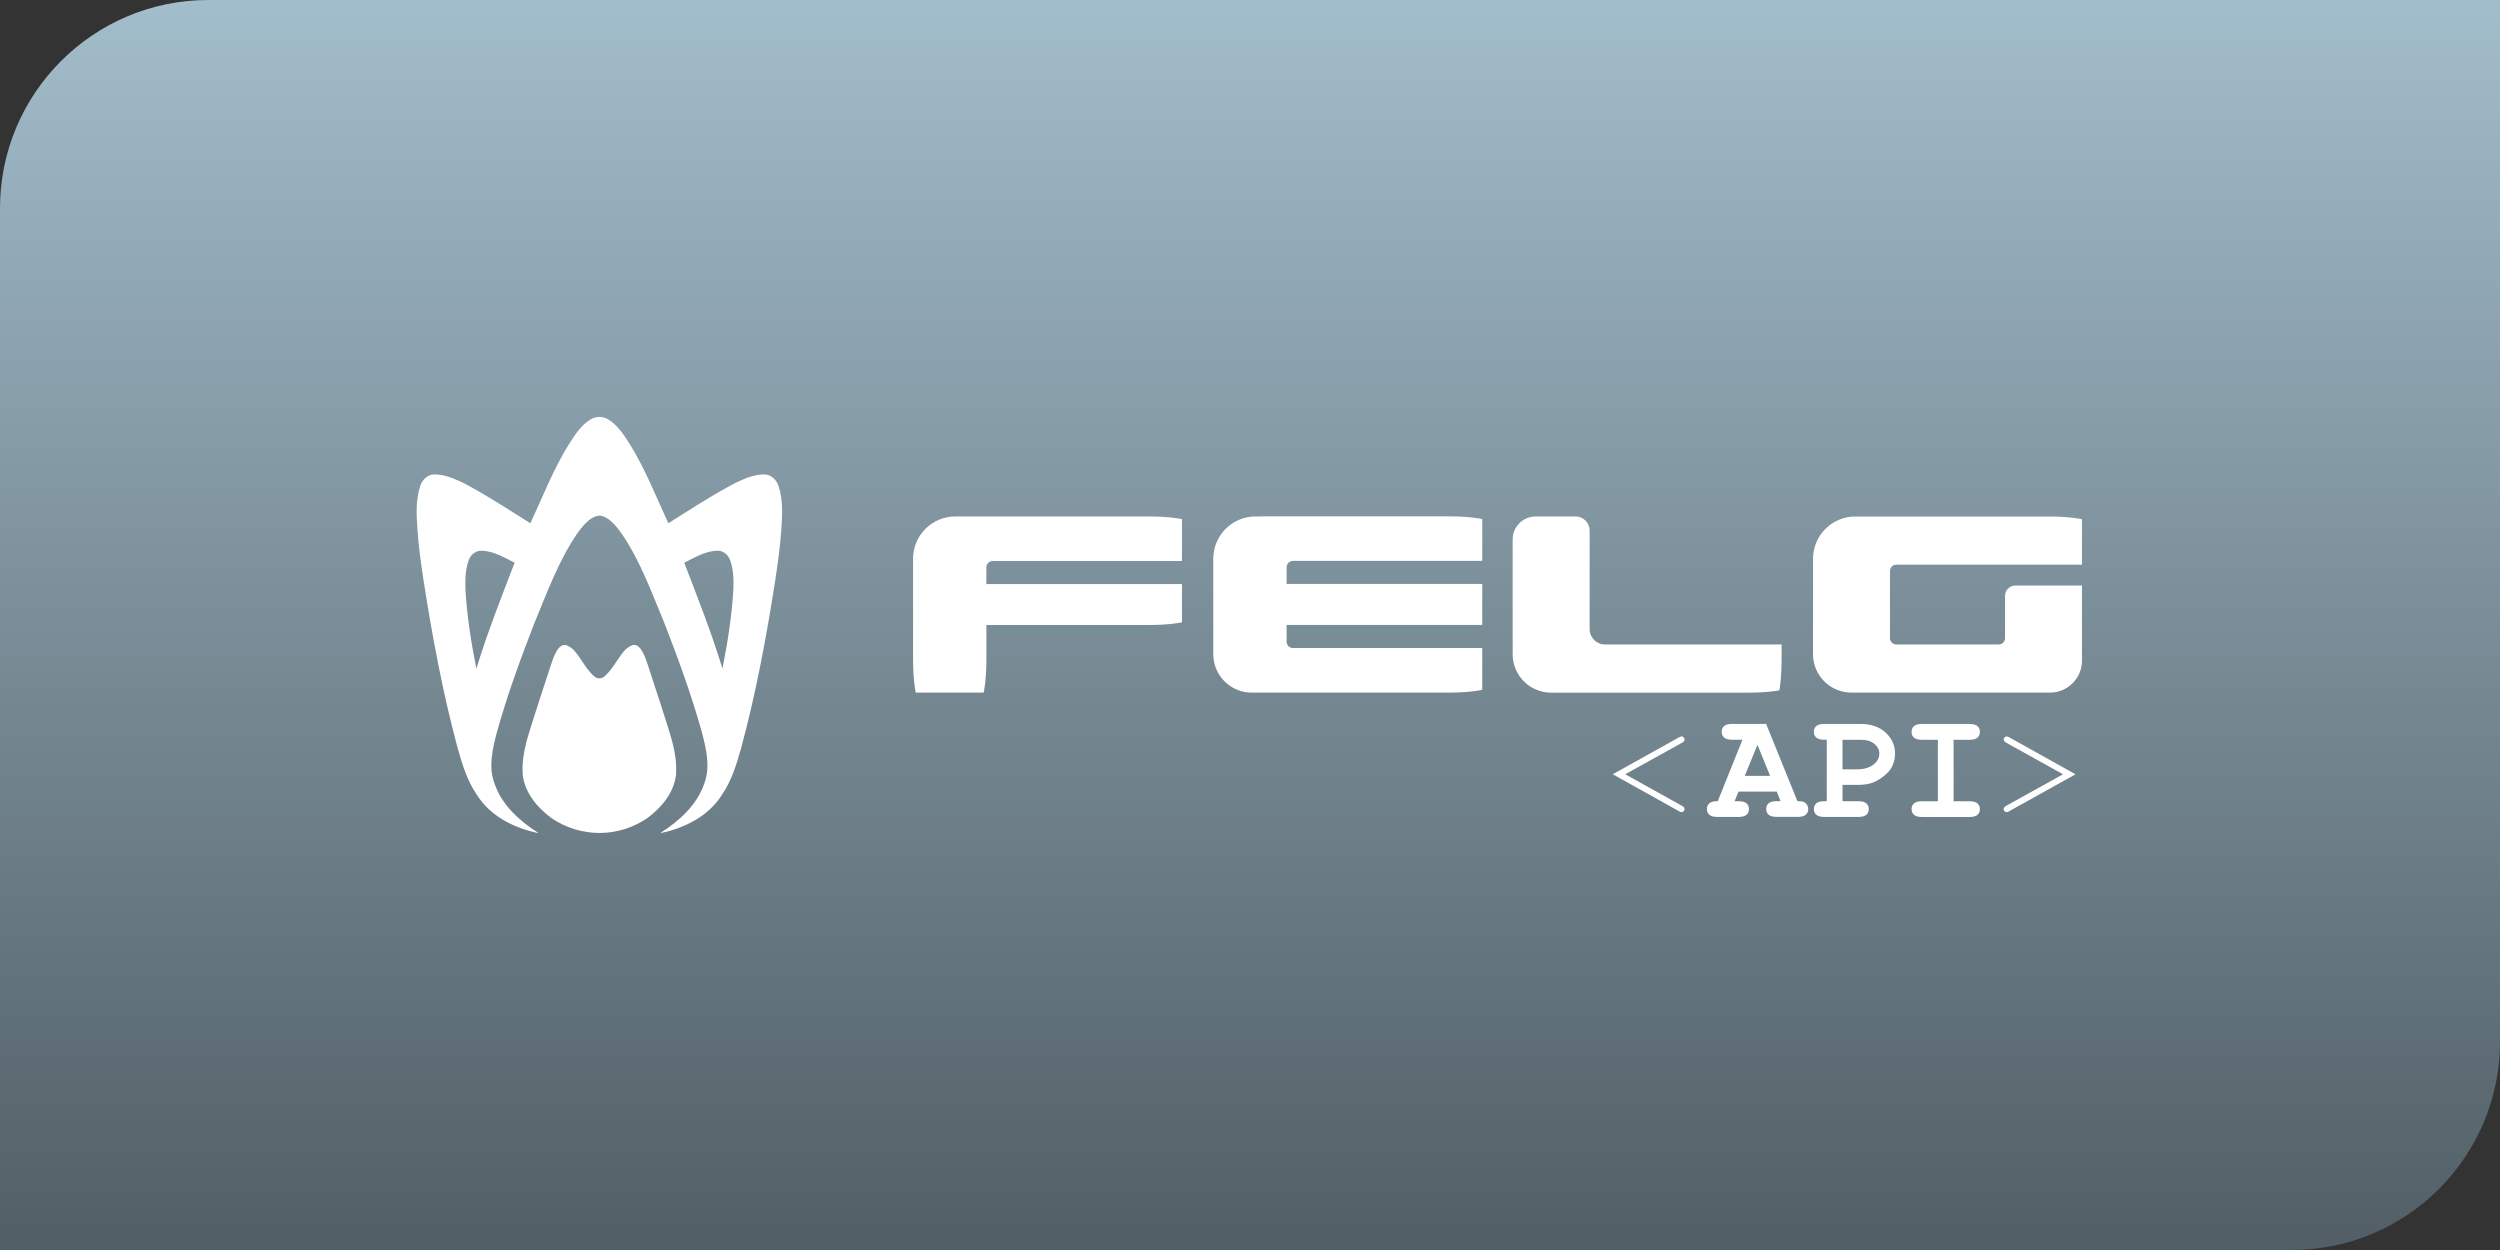
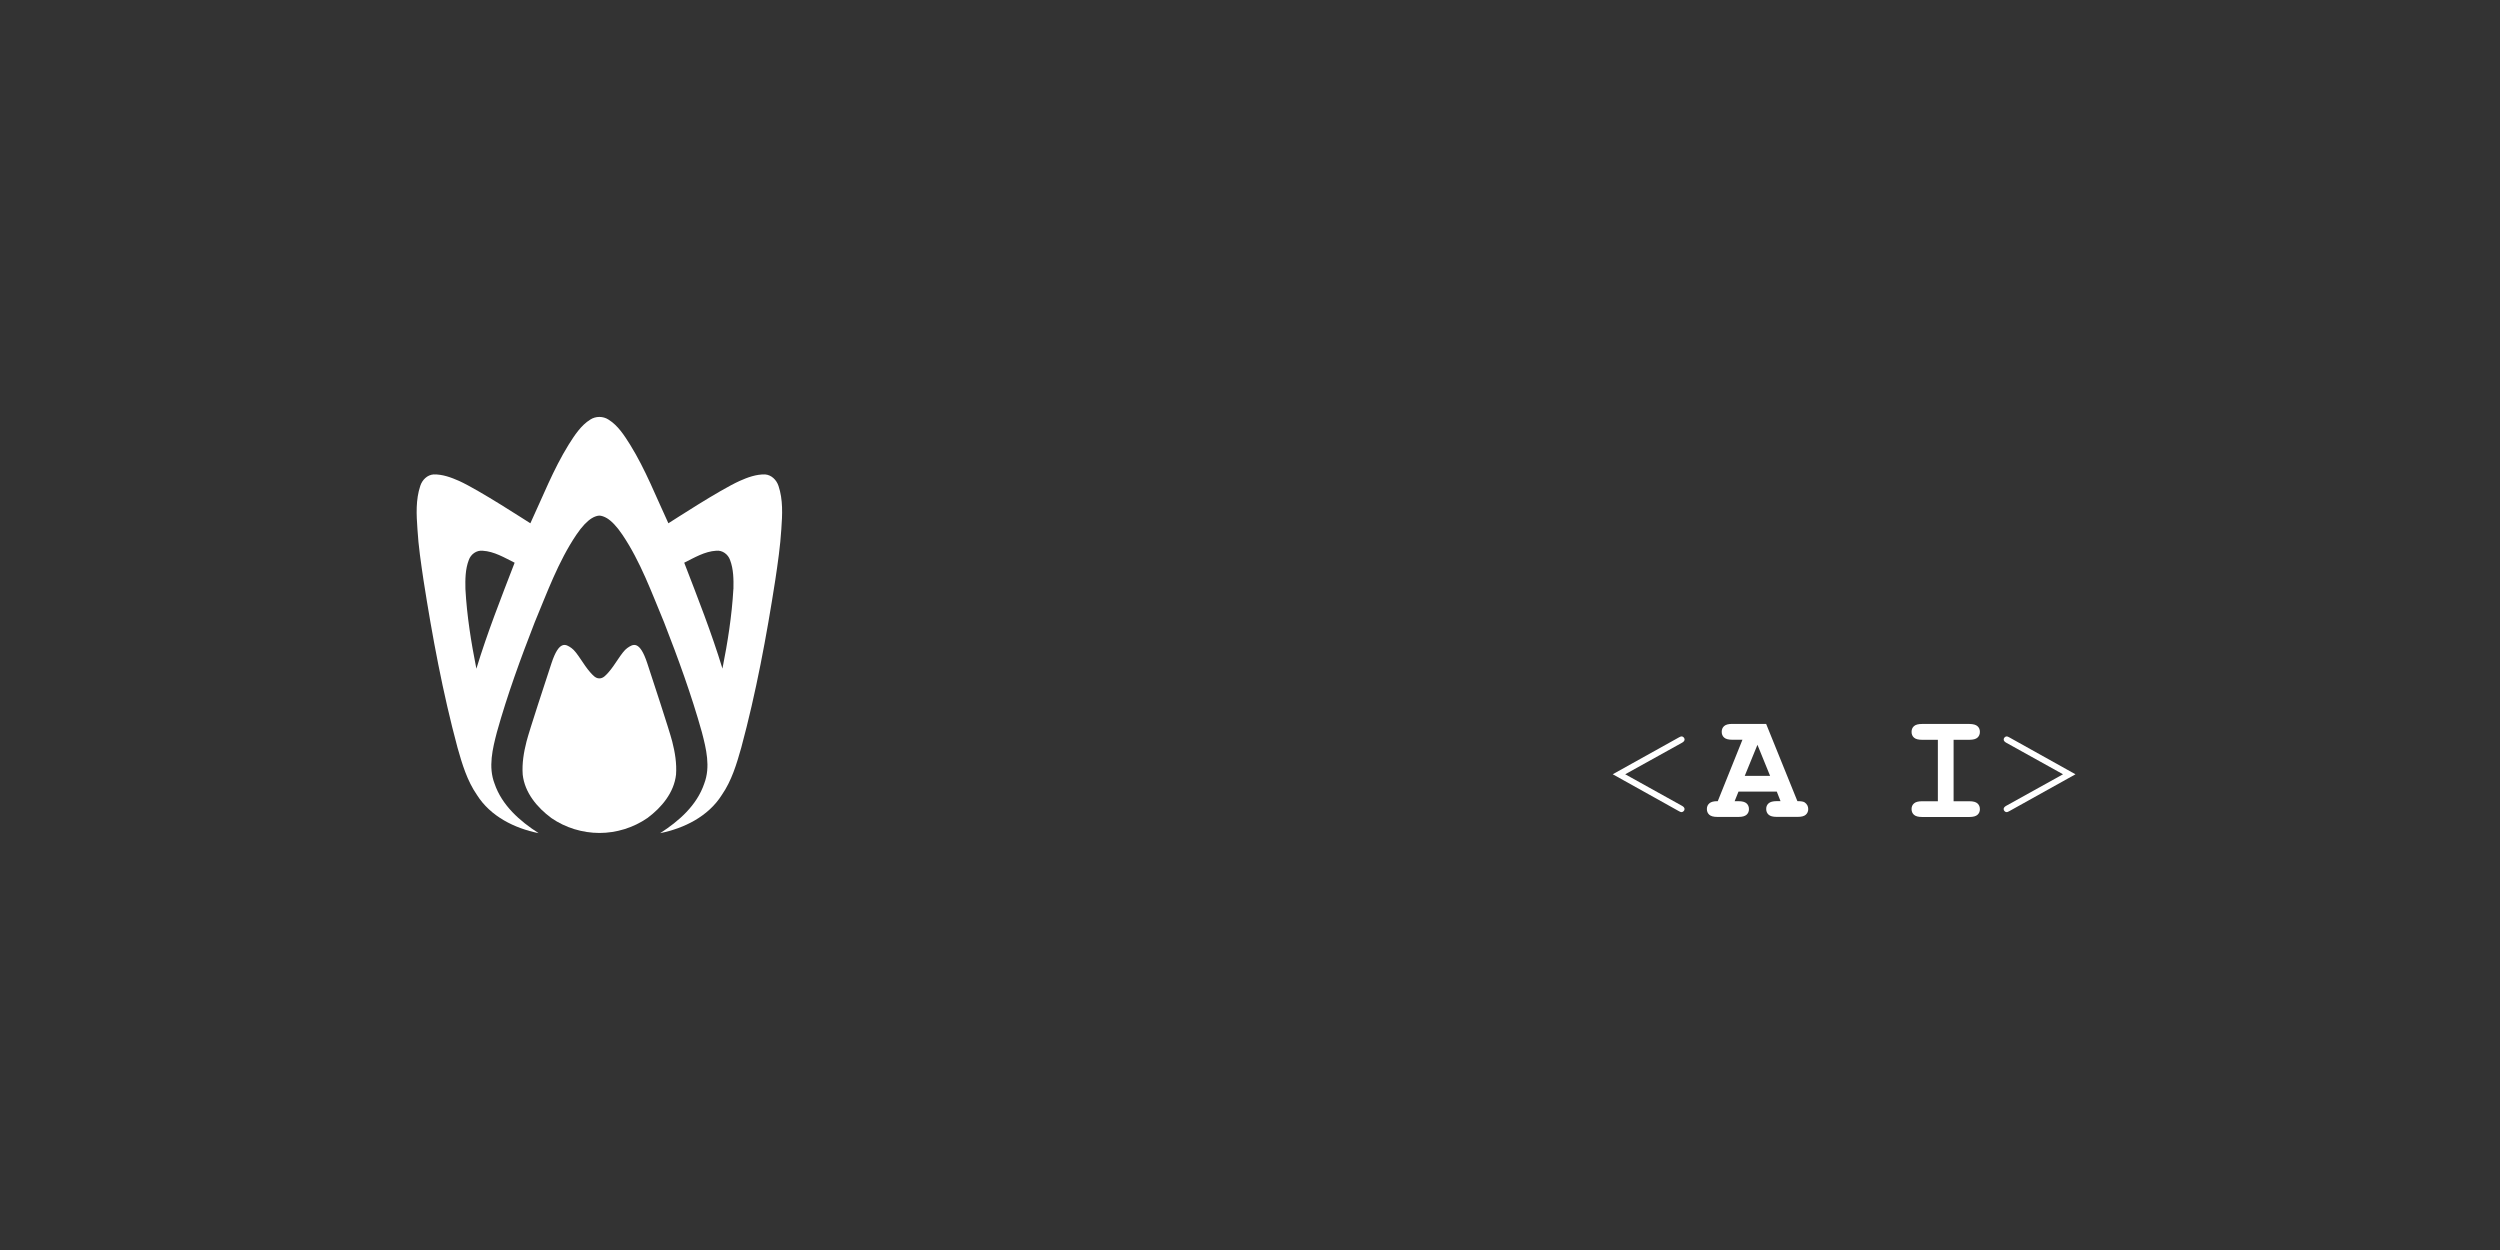
<svg xmlns="http://www.w3.org/2000/svg" id="Layer_1" viewBox="0 0 480 240">
  <rect x="0" y="0" width="480" height="240" fill="#333333" stroke="none" />
  <defs>
    <style>.cls-1{fill:url(#linear-gradient);}.cls-2{fill:#fff;}</style>
    <linearGradient id="linear-gradient" x1="240" y1="237.3" x2="240" y2="-2.7" gradientUnits="userSpaceOnUse">
      <stop offset="0" stop-color="#525f66" />
      <stop offset="1" stop-color="#a3becc" />
    </linearGradient>
  </defs>
-   <path class="cls-1" d="m40,0h440v200c0,22.08-17.92,40-40,40H0V40C0,17.92,17.92,0,40,0Z" />
-   <path class="cls-2" d="m242.1,99.16h0s-1.03,0-1.03,0c-4.49,0-8.12,3.64-8.12,8.12v18.32c0,4.08,3.31,7.39,7.39,7.38h37.82c4.26,0,6.43-.53,6.43-.53v-8.03h-36.34c-.68,0-1.22-.55-1.22-1.23v-3.2h37.56v-7.87h-37.56v-3.2c0-.68.55-1.23,1.23-1.23h36.33v-8.03s-2.18-.52-6.43-.52h-36.05Zm-58.67,0c-4.49,0-8.12,3.64-8.12,8.12v19.27c0,4.26.52,6.43.52,6.43h13.04s.52-2.18.52-6.43v-6.55h31.12c4.26,0,6.43-.52,6.43-.52v-7.34h-37.56v-3.2c0-.68.55-1.23,1.23-1.23h36.33v-8.03s-2.18-.52-6.43-.52h-37.08Zm121.78,21.63v-18.92c0-1.5-1.21-2.71-2.71-2.71h-7.64c-2.45,0-4.43,1.98-4.43,4.43v22.02c0,4.08,3.31,7.39,7.39,7.38h37.82c1.94,0,3.45-.11,4.51-.23.67-.07,1.17-.15,1.49-.21.15-.83.43-2.84.43-5.99v-2.82h-33.91c-1.63,0-2.95-1.32-2.95-2.95Zm58.9-12.37h35.63v-8.73s-2.18-.52-6.44-.52h-37.08c-4.49,0-8.12,3.64-8.12,8.12v18.31c0,4.08,3.31,7.38,7.39,7.38h37.35s.75,0,.75,0c3.4,0,6.15-2.75,6.15-6.15v-14.41h-12.8c-1.09,0-1.97.88-1.97,1.97v8.12c0,.68-.55,1.23-1.23,1.23h-19.63c-.68,0-1.23-.55-1.23-1.23v-12.87c0-.68.55-1.23,1.23-1.23Z" />
  <path class="cls-2" d="m129.07,142.38c-.57-2.23-3.87-12.2-4.78-14.99-1.49-4.56-2.78-3.72-3.86-2.96-1.08.76-2.28,3.18-3.59,4.65-.48.52-1.01,1.19-1.76,1.17-.75.02-1.28-.65-1.76-1.17-1.31-1.47-2.51-3.89-3.59-4.65-1.08-.76-2.37-1.6-3.86,2.96-.91,2.79-4.21,12.76-4.78,14.99-.53,2.08-.88,4.18-.73,6.34.38,3.48,2.79,6.34,5.51,8.35,2.7,1.86,5.95,2.85,9.21,2.86,3.26,0,6.51-1,9.21-2.86,2.72-2.01,5.13-4.88,5.51-8.35.15-2.16-.2-4.27-.73-6.34Z" />
  <path class="cls-2" d="m149.46,93.27c-.37-1.12-1.34-2.09-2.56-2.18-1.71-.04-3.35.56-4.89,1.25-3.92,1.78-12.69,7.52-13.68,8.13-2.36-5.06-4.39-10.31-7.34-15.08-1.14-1.8-2.32-3.69-4.18-4.84-.51-.33-1.12-.5-1.73-.5-.61,0-1.22.17-1.73.5-1.85,1.15-3.04,3.05-4.18,4.84-2.95,4.77-4.98,10.02-7.34,15.08-.99-.6-9.76-6.34-13.68-8.13-1.54-.68-3.18-1.29-4.89-1.25-1.23.08-2.19,1.05-2.56,2.18-.9,2.68-.75,5.56-.55,8.34.19,3.27.68,6.51,1.16,9.76,1.69,10.81,3.69,21.59,6.53,32.17.89,3.16,1.85,6.37,3.74,9.1,2.58,4.1,7.21,6.4,11.84,7.33-3.61-2.31-7.06-5.35-8.47-9.52-1.23-3.2-.38-6.66.45-9.86,2-7.17,4.56-14.16,7.26-21.1,2.39-5.73,4.52-11.65,8-16.82,1.11-1.65,2.1-2.63,2.96-3.17.53-.33,1.1-.5,1.46-.5s.93.18,1.46.5c.86.53,1.85,1.52,2.96,3.17,3.48,5.17,5.61,11.1,8,16.82,2.7,6.93,5.26,13.93,7.26,21.1.83,3.19,1.68,6.65.45,9.86-1.41,4.17-4.86,7.21-8.47,9.52,4.63-.93,9.26-3.23,11.84-7.33,1.89-2.73,2.85-5.94,3.74-9.1,2.85-10.58,4.85-21.36,6.53-32.17.48-3.24.96-6.49,1.16-9.76.2-2.78.35-5.66-.55-8.34Zm-58,35.1c-1-5.04-1.82-10.14-2.1-15.28-.04-1.86-.03-3.81.65-5.57.38-1.09,1.46-1.9,2.65-1.78,2.23.13,4.19,1.33,6.15,2.3-2.59,6.72-5.24,13.43-7.34,20.33Zm49.35-15.28c-.29,5.14-1.1,10.24-2.1,15.28-2.1-6.89-4.75-13.61-7.34-20.33,1.96-.97,3.92-2.17,6.15-2.3,1.18-.13,2.27.69,2.65,1.78.67,1.76.69,3.71.65,5.57Z" />
  <path class="cls-2" d="m309.64,148.66l12.75-7.1c.21-.11.36-.17.46-.17.16,0,.3.06.41.18s.18.25.18.41c0,.23-.16.44-.48.62l-10.92,6.06,10.91,6.06c.32.18.48.38.48.62,0,.16-.06.3-.18.41s-.26.18-.41.18c-.1,0-.26-.06-.46-.17l-12.73-7.1Z" />
  <path class="cls-2" d="m341.11,151.99h-7.32l-.74,1.84h.74c.73,0,1.24.14,1.55.42s.46.65.46,1.1-.15.8-.46,1.08-.83.42-1.55.42h-4.06c-.73,0-1.24-.14-1.55-.42s-.46-.64-.46-1.1.16-.82.49-1.1c.32-.28.86-.42,1.6-.4l4.74-11.8h-1.97c-.73,0-1.24-.14-1.55-.42s-.46-.64-.46-1.1.15-.82.46-1.1.83-.42,1.55-.42h6.52s6,14.83,6,14.83c.71,0,1.17.08,1.4.24.45.32.68.75.68,1.28,0,.44-.15.8-.46,1.08-.3.28-.82.42-1.54.42h-4.06c-.73,0-1.24-.14-1.55-.42s-.46-.64-.46-1.1.15-.8.46-1.08.83-.42,1.55-.42h.74l-.72-1.84Zm-1.25-3.02l-2.43-5.97-2.44,5.97h4.87Z" />
-   <path class="cls-2" d="m353.76,150.73v3.1h3.04c.73,0,1.24.14,1.55.42s.46.65.46,1.1-.15.8-.46,1.08-.83.42-1.55.42h-6.53c-.73,0-1.24-.14-1.55-.42s-.46-.64-.46-1.1.16-.8.47-1.08c.31-.28.83-.42,1.54-.42h.47v-11.8h-.47c-.73,0-1.24-.14-1.55-.42s-.46-.64-.46-1.1.15-.82.46-1.1.83-.42,1.55-.42h6.94c2.04.01,3.65.57,4.85,1.68,1.19,1.11,1.79,2.47,1.79,4.07,0,.88-.2,1.72-.6,2.5-.3.59-.81,1.17-1.52,1.74-.71.57-1.44,1.01-2.18,1.29-.74.29-1.72.43-2.93.43h-2.85Zm0-3.02h2.79c1.31,0,2.36-.3,3.13-.89.77-.59,1.15-1.31,1.15-2.14,0-.71-.31-1.32-.93-1.85-.62-.53-1.51-.79-2.67-.79h-3.47v5.68Z" />
  <path class="cls-2" d="m375.09,142.04v11.8h3.04c.73,0,1.24.14,1.55.42s.46.65.46,1.1-.15.8-.46,1.08-.83.42-1.55.42h-9.1c-.73,0-1.24-.14-1.55-.42s-.46-.64-.46-1.1.15-.8.46-1.08.83-.42,1.55-.42h3.04v-11.8h-3.04c-.73,0-1.24-.14-1.55-.42s-.46-.64-.46-1.1.15-.82.46-1.1.83-.42,1.55-.42h9.1c.73.01,1.24.15,1.55.43.31.27.46.64.46,1.09s-.15.82-.46,1.1-.83.42-1.55.42h-3.04Z" />
  <path class="cls-2" d="m398.5,148.66l-12.75,7.1c-.21.11-.36.17-.46.17-.16,0-.3-.06-.41-.18-.12-.12-.18-.25-.18-.41,0-.23.16-.44.48-.62l10.92-6.06-10.91-6.06c-.32-.18-.48-.38-.48-.62,0-.16.06-.3.18-.41.12-.12.25-.18.41-.18.1,0,.26.06.46.17l12.73,7.1Z" />
</svg>